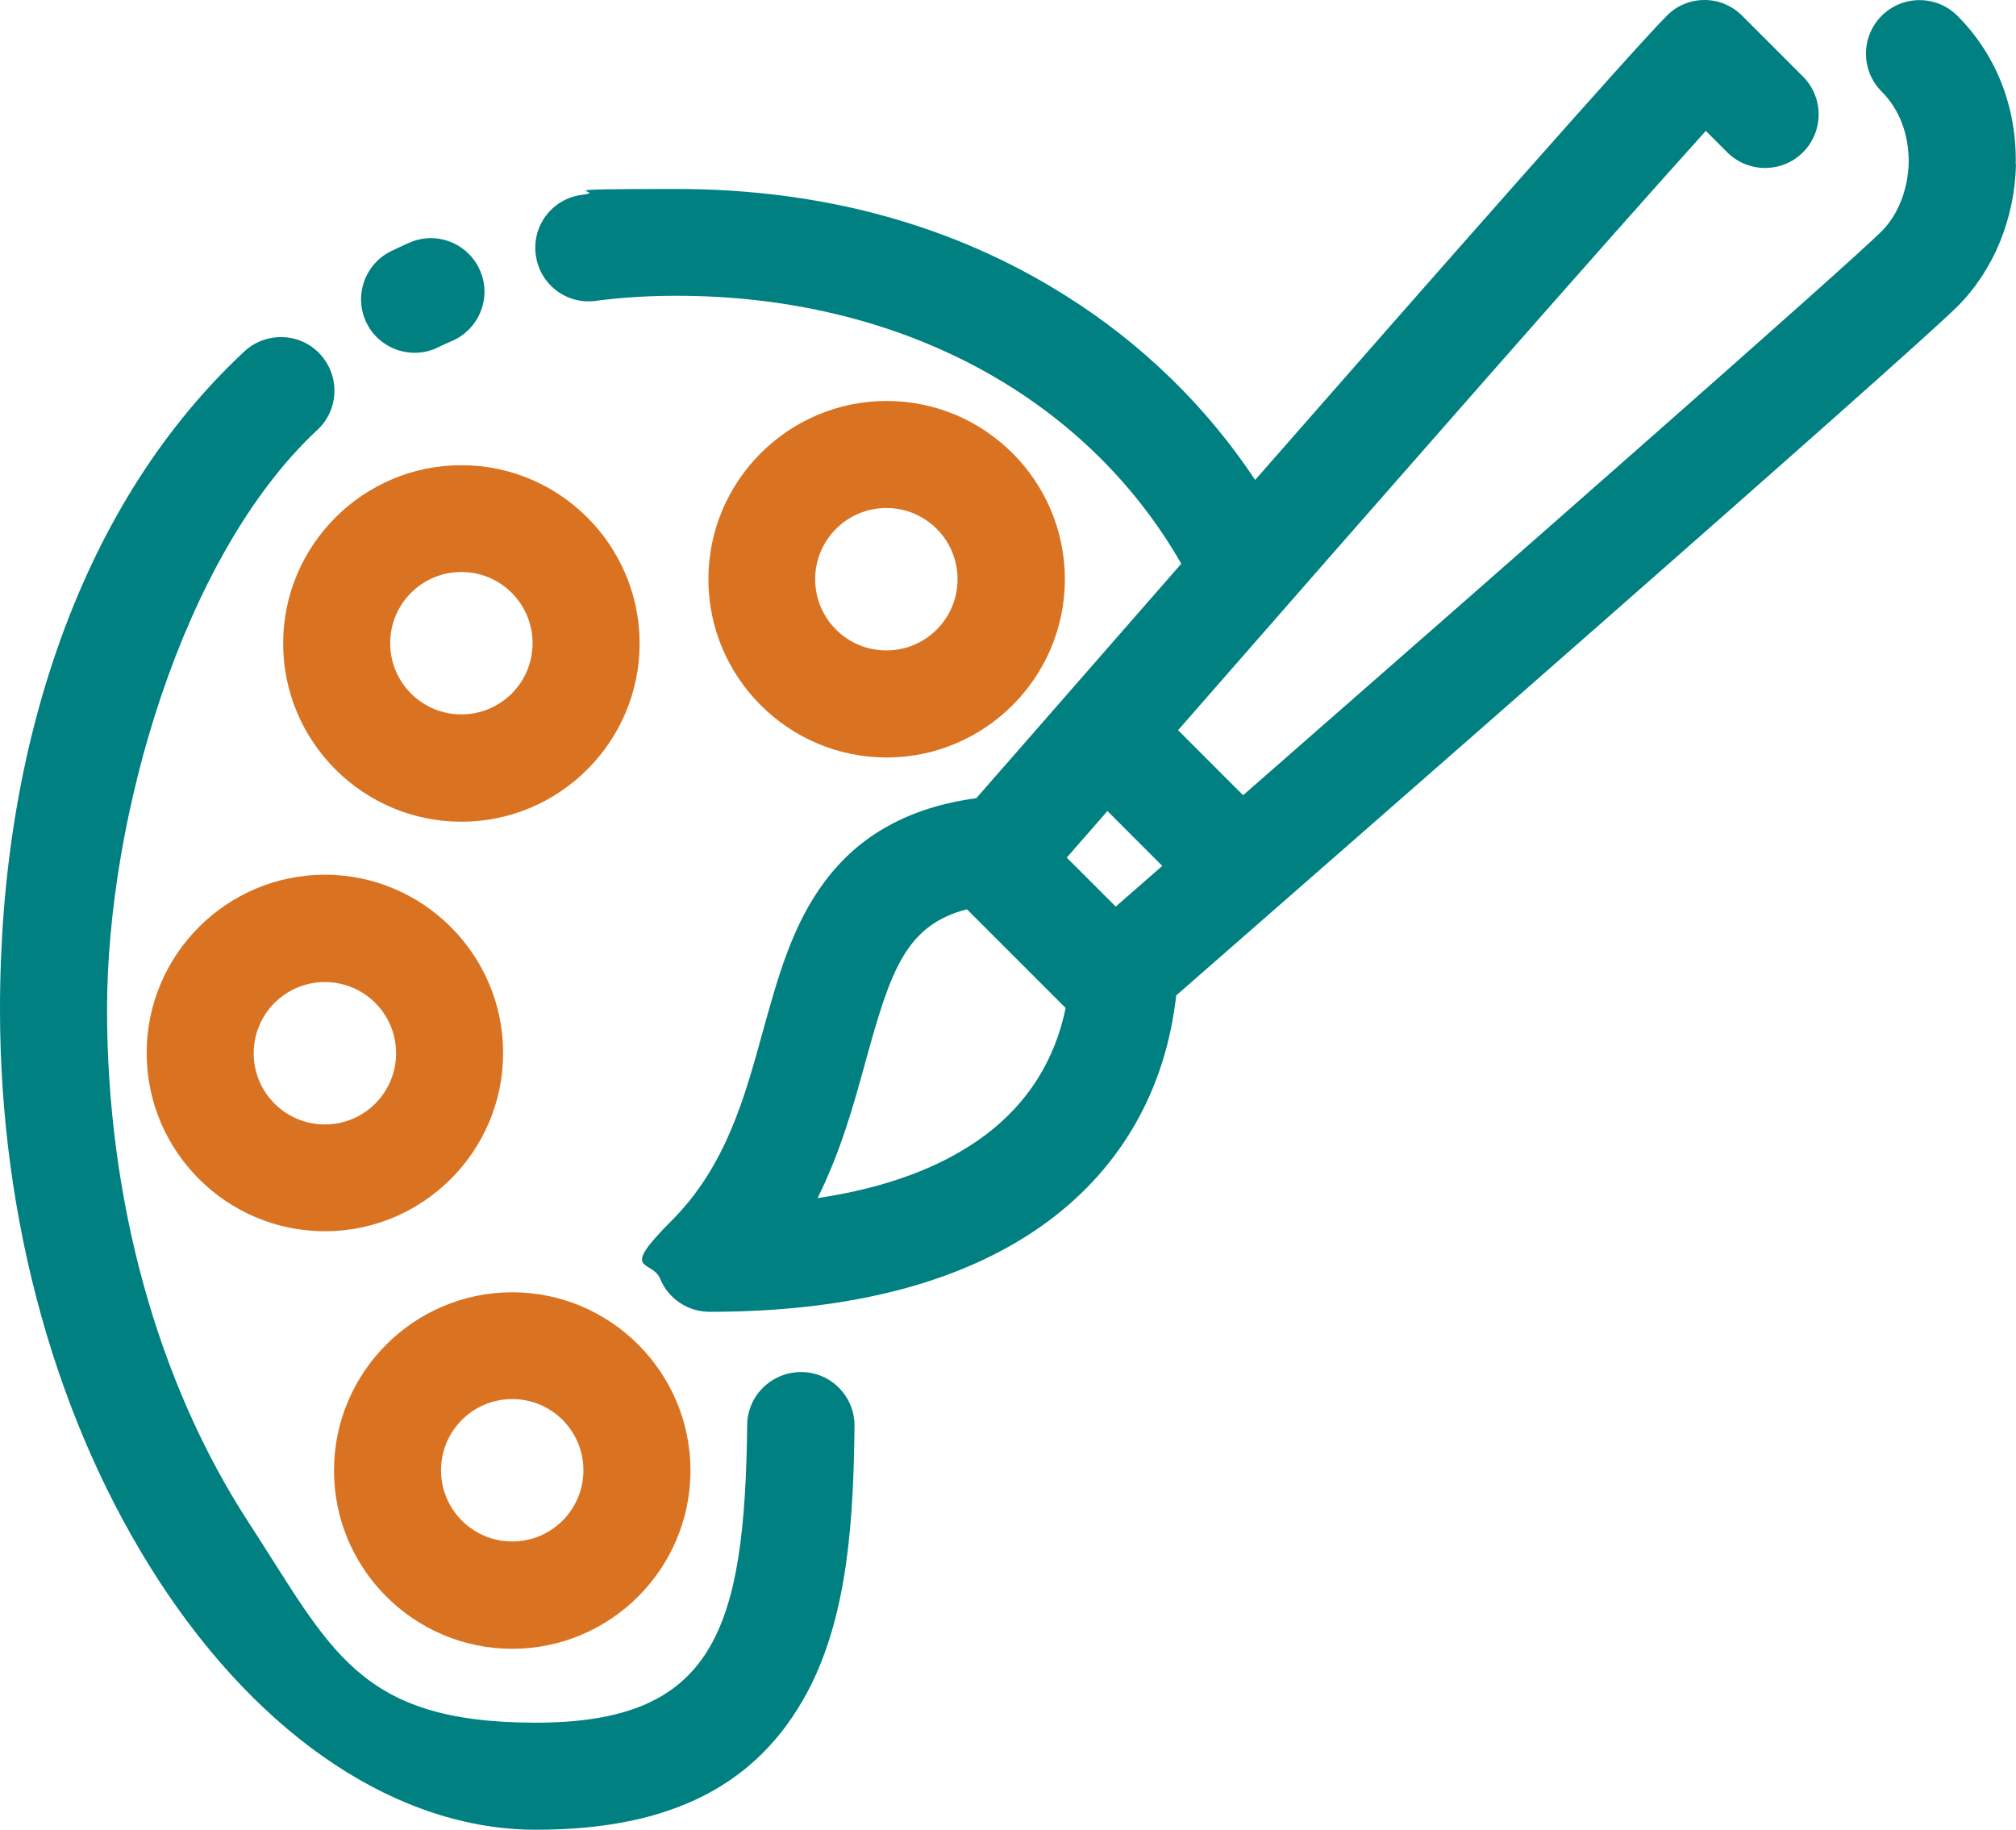
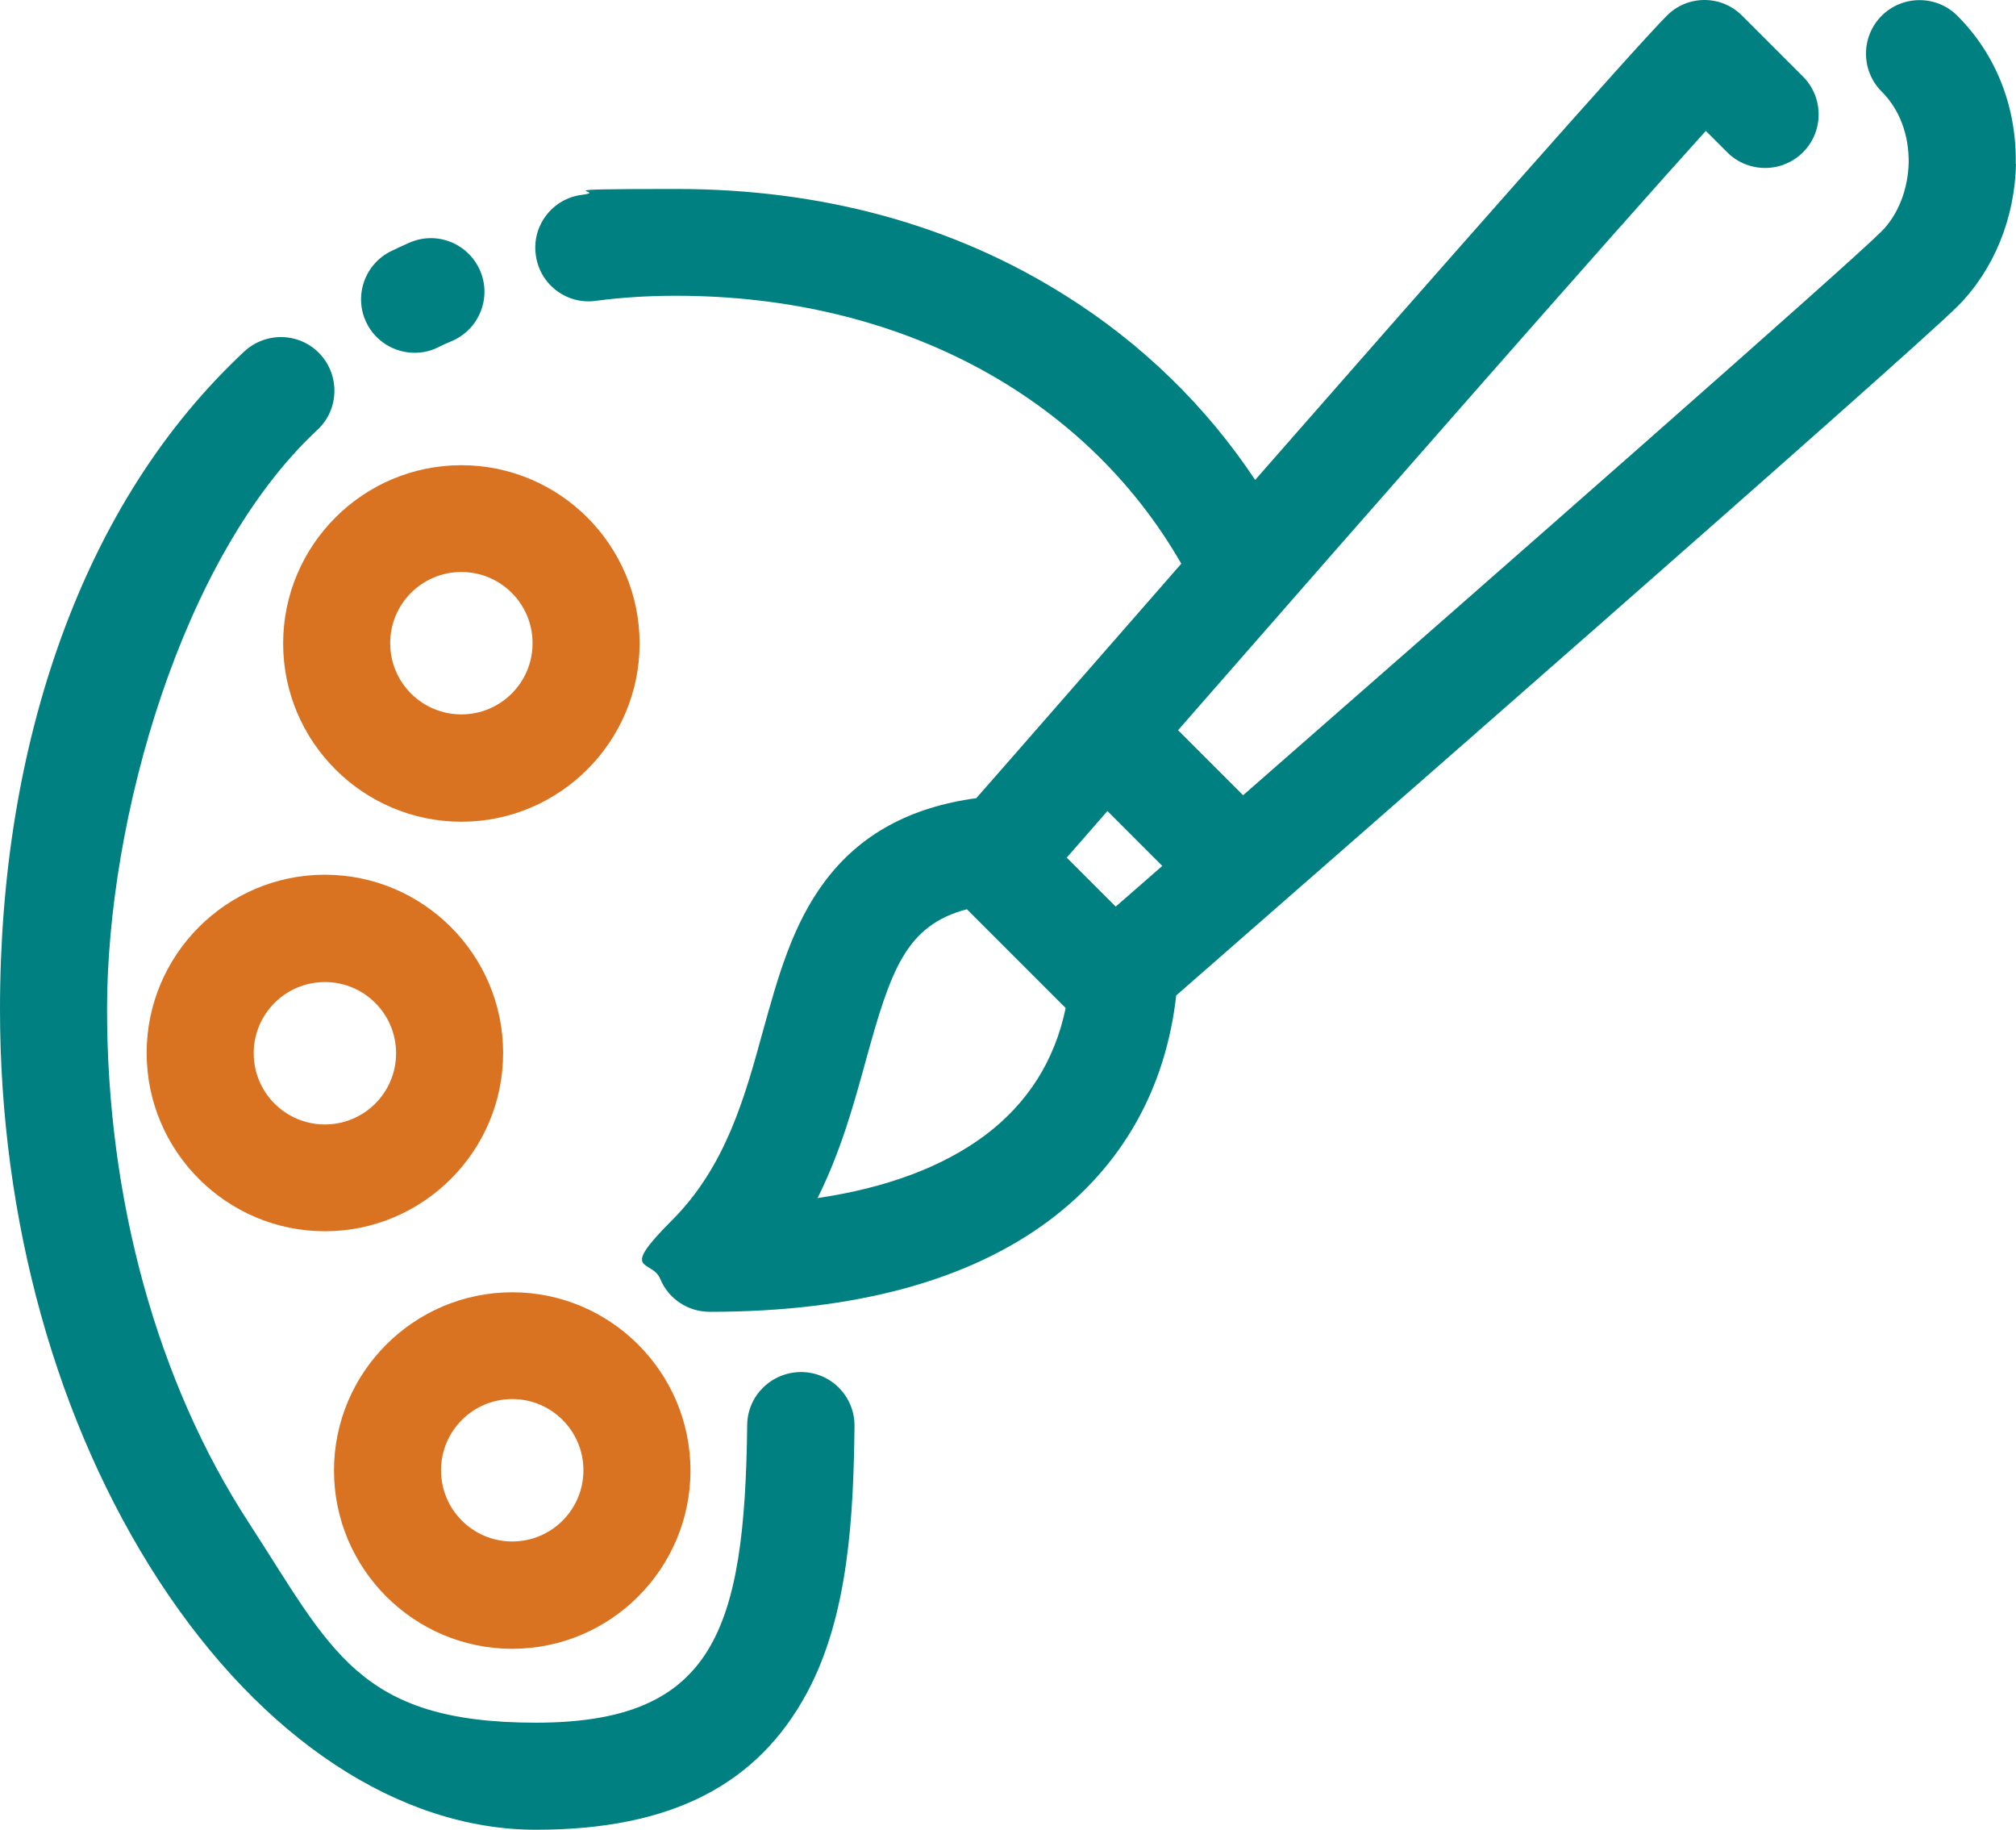
<svg xmlns="http://www.w3.org/2000/svg" id="GUIDE" viewBox="0 0 753.3 683.6">
  <defs>
    <style>      .st0 {        fill: #da7321;      }      .st1 {        fill: teal;      }    </style>
  </defs>
  <path class="st1" d="M753.2,61.3c.4-21.4-7.4-41-21.8-55.4-7.8-7.8-20.5-7.8-28.3,0s-7.8,20.5,0,28.3c6.7,6.7,10.2,16.1,10.1,26.5-.2,9.9-3.9,19.5-10.1,25.7-12.7,12.7-139.6,124.1-238.6,210.7l-24.3-24.3c72.3-82.7,162.1-185.1,197.2-223.9l8,8c7.8,7.8,20.5,7.8,28.3,0s7.8-20.5,0-28.3l-22.7-22.7C647.2,2.1,642.2,0,636.9,0h0c-5.3,0-10.4,2.1-14.1,5.9-12.2,12.2-86.6,96.7-153.8,173.4-18.1-27.3-42.2-50.9-70.9-68.9-41.9-26.4-90.9-39.8-145.4-39.8s-23.9.8-35.3,2.2c-11,1.4-18.7,11.5-17.2,22.4,1.4,11,11.5,18.7,22.4,17.2,9.7-1.3,19.8-1.9,30.1-1.9,83,0,152.6,37.2,188.7,100.1-33.7,38.5-62.6,71.7-76.6,87.6-24.9,3.4-43.5,13.6-56.6,31.1-12.2,16.3-17.5,35.7-23.2,56.2-6.8,24.8-13.9,50.4-34,70.5s-7.4,14.3-4.3,21.8,10.4,12.3,18.5,12.3c53.8,0,96.5-11.5,126.8-34.1,27.3-20.4,43.6-49.3,47.5-84.1,51.5-45,273.6-239.1,292-257.5,13.5-13.5,21.4-32.9,21.8-53.3v.2h-.1ZM434.3,323.5c-6,5.3-11.8,10.3-17.4,15.2l-18.3-18.3c4.9-5.6,10-11.4,15.2-17.4l20.5,20.5h0ZM368,424.2c-15.7,11.7-36.7,19.6-62.5,23.4,8.8-17.7,13.7-35.6,18-51.3,9.3-33.7,14.9-50.6,37.8-56.6l36.9,36.9c-4.1,19.7-14.2,35.6-30.2,47.6h0Z" />
  <path class="st1" d="M154.9,131.8c2.9,0,5.9-.6,8.7-2,1.8-.9,3.6-1.7,5.5-2.5,10.1-4.5,14.7-16.3,10.2-26.4s-16.3-14.7-26.4-10.2c-2.2,1-4.5,2-6.7,3.1-9.9,4.8-14.1,16.8-9.3,26.7,3.4,7.1,10.6,11.3,18,11.3h0Z" />
  <path class="st1" d="M299.4,512.6c-11,0-20.1,8.7-20.2,19.8-.9,76.9-12.5,111.2-79,111.2s-76.4-27.3-107.3-74.8c-34.1-52.4-52.9-120.5-52.9-191.7s27.9-169.3,78.6-216.5c8.1-7.5,8.5-20.2,1-28.3s-20.2-8.5-28.3-1c-29.8,27.8-52.9,63.9-68.6,107.4C7.7,280.3,0,326.9,0,377.1c0,78.8,21.1,154.6,59.4,213.5,38.5,59.1,89.8,93,140.9,93s82.9-17.2,101.2-51.1c15.7-29.1,17.4-66.7,17.8-99.7.1-11-8.7-20.1-19.8-20.2h-.1Z" />
-   <path class="st0" d="M397.9,216.4c0-36.7-29.9-66.6-66.6-66.6s-66.6,29.9-66.6,66.6,29.9,66.6,66.6,66.6,66.6-29.9,66.6-66.6ZM304.6,216.4c0-14.7,11.9-26.6,26.6-26.6s26.6,11.9,26.6,26.6-11.9,26.6-26.6,26.6-26.6-11.9-26.6-26.6Z" />
  <path class="st0" d="M172.4,307c36.7,0,66.6-29.9,66.6-66.6s-29.9-66.6-66.6-66.6-66.6,29.9-66.6,66.6,29.9,66.6,66.6,66.6h0ZM172.4,213.7c14.7,0,26.6,11.9,26.6,26.6s-11.9,26.6-26.6,26.6-26.6-11.9-26.6-26.6,11.9-26.6,26.6-26.6h0Z" />
  <path class="st0" d="M188,393.4c0-36.7-29.9-66.6-66.6-66.6s-66.6,29.9-66.6,66.6,29.9,66.6,66.6,66.6,66.6-29.9,66.6-66.6ZM121.4,420.1c-14.7,0-26.6-11.9-26.6-26.6s11.9-26.6,26.6-26.6,26.6,11.9,26.6,26.6-11.9,26.6-26.6,26.6Z" />
  <path class="st0" d="M191.4,616c36.7,0,66.6-29.9,66.6-66.6s-29.9-66.6-66.6-66.6-66.6,29.9-66.6,66.6,29.9,66.6,66.6,66.6h0ZM191.4,522.7c14.7,0,26.6,11.9,26.6,26.6s-11.9,26.6-26.6,26.6-26.6-11.9-26.6-26.6,11.9-26.6,26.6-26.6Z" />
</svg>